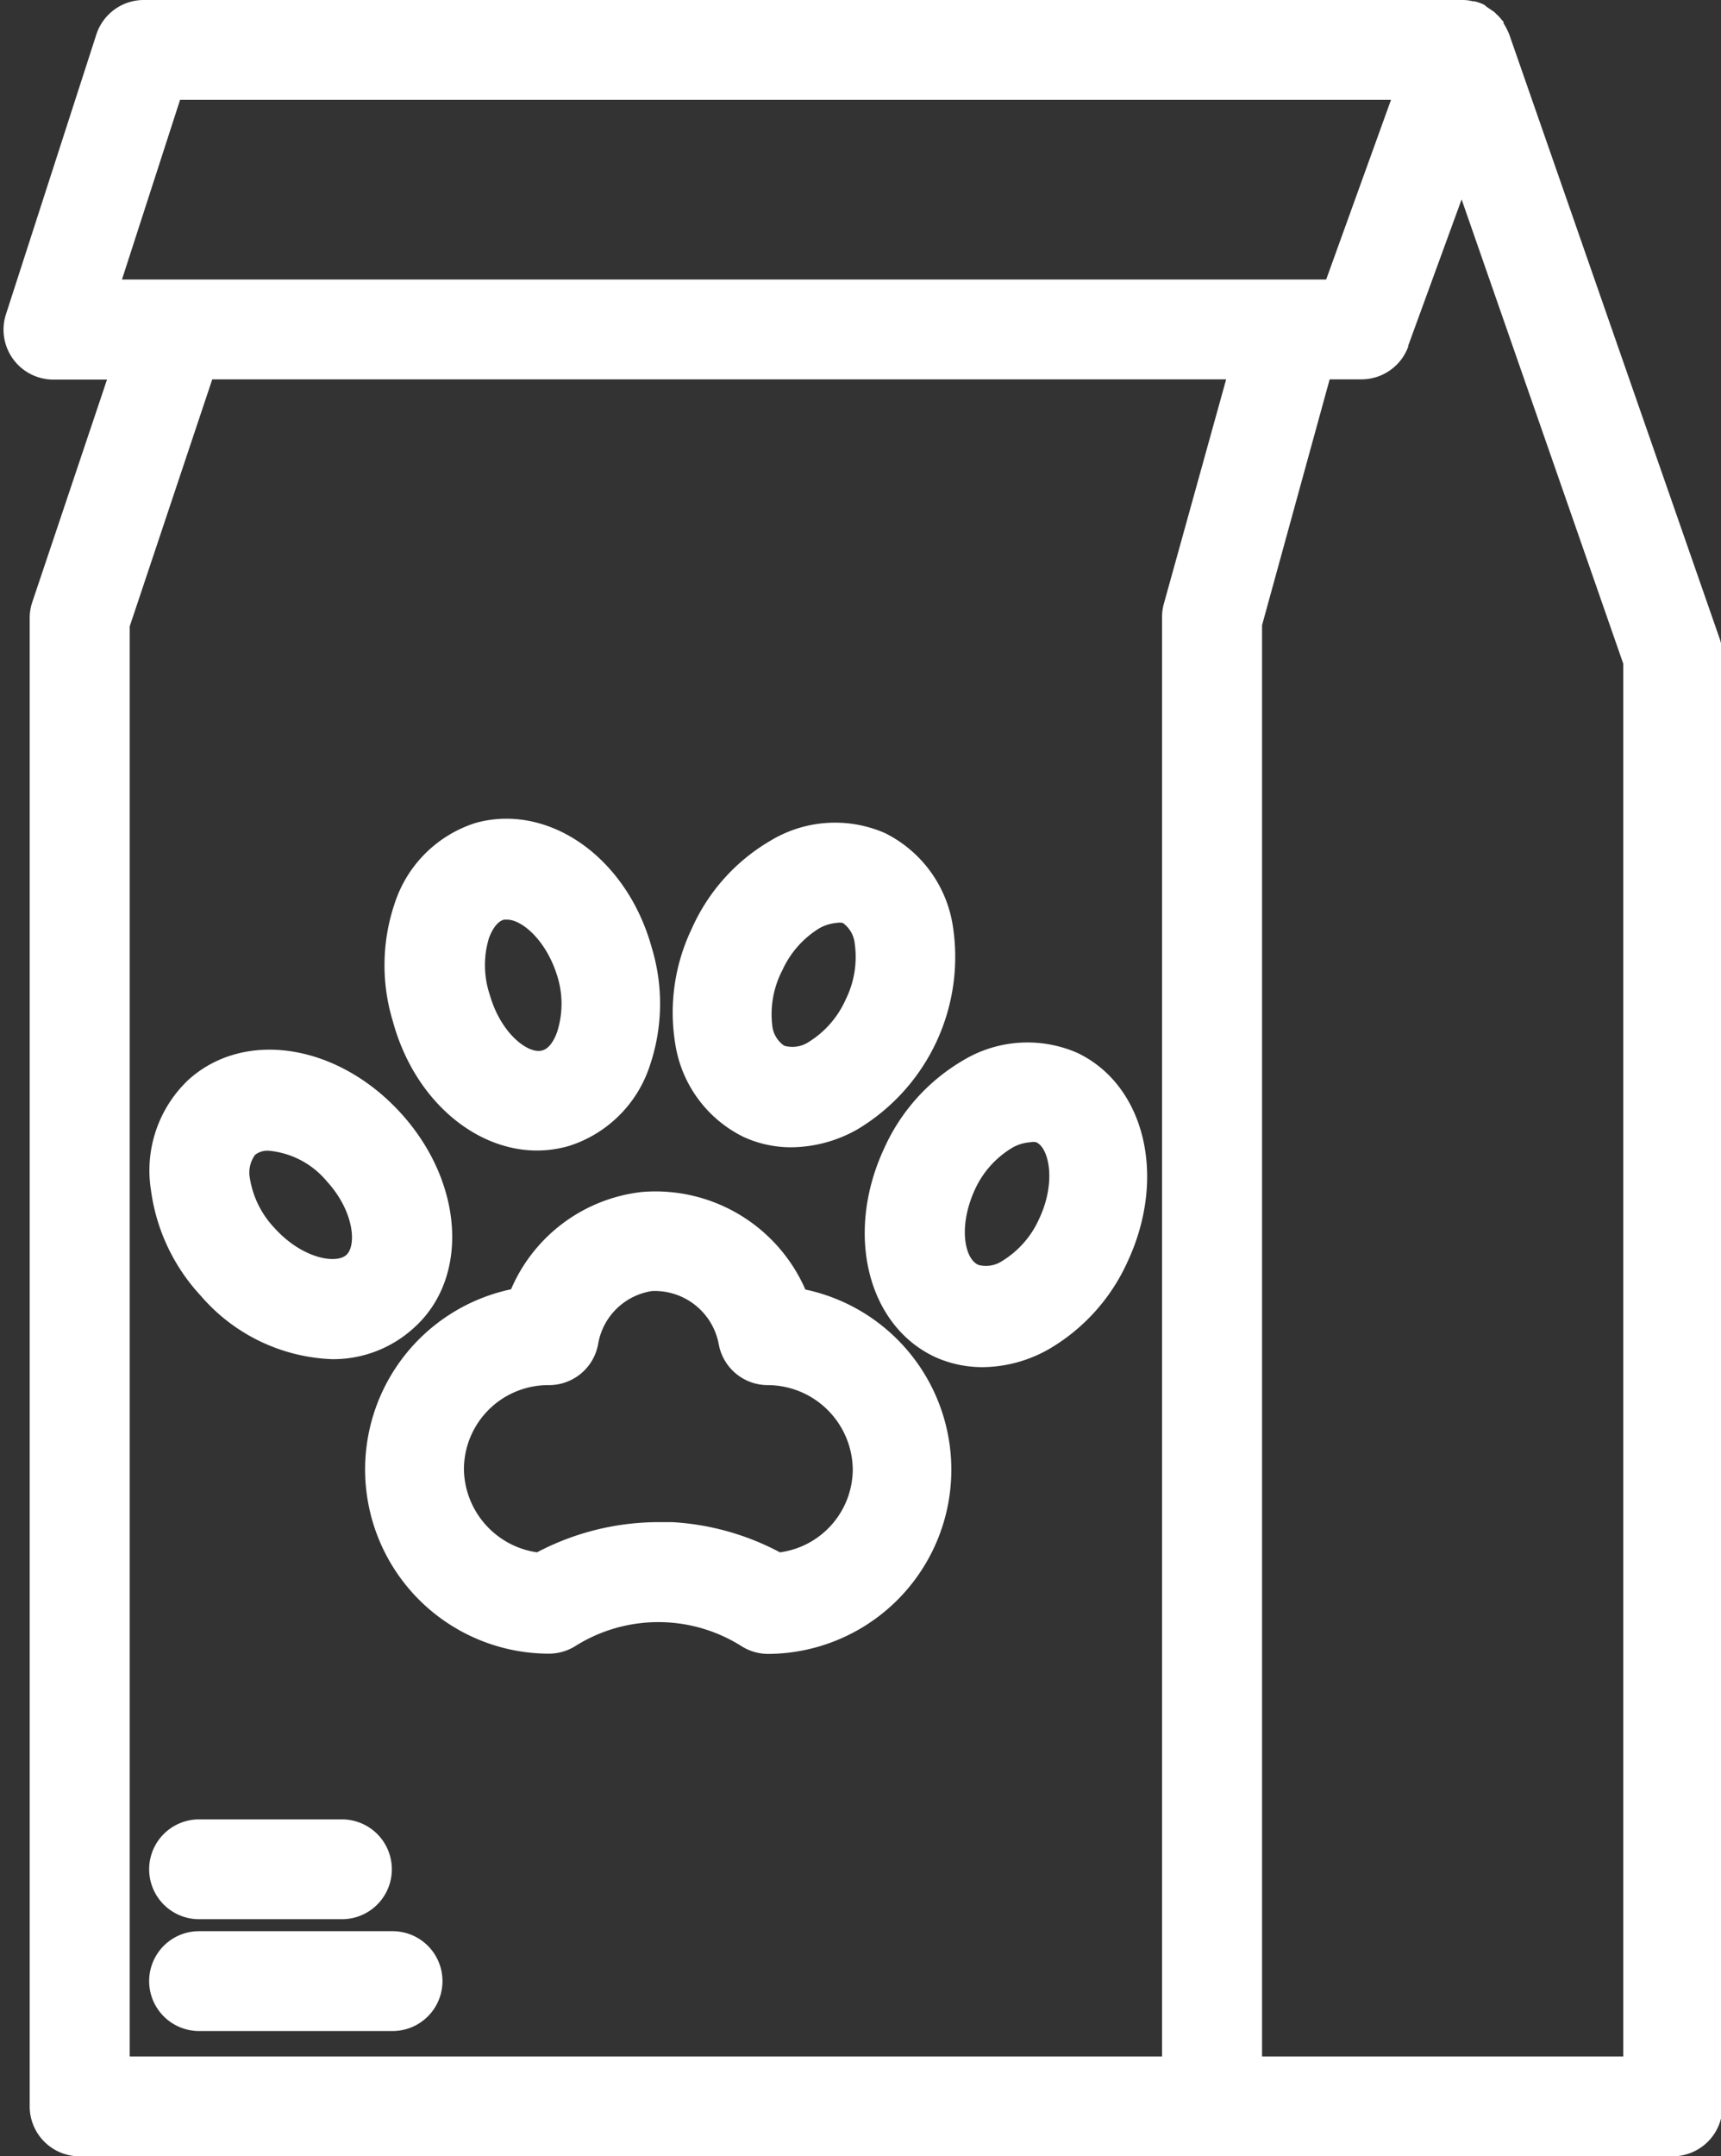
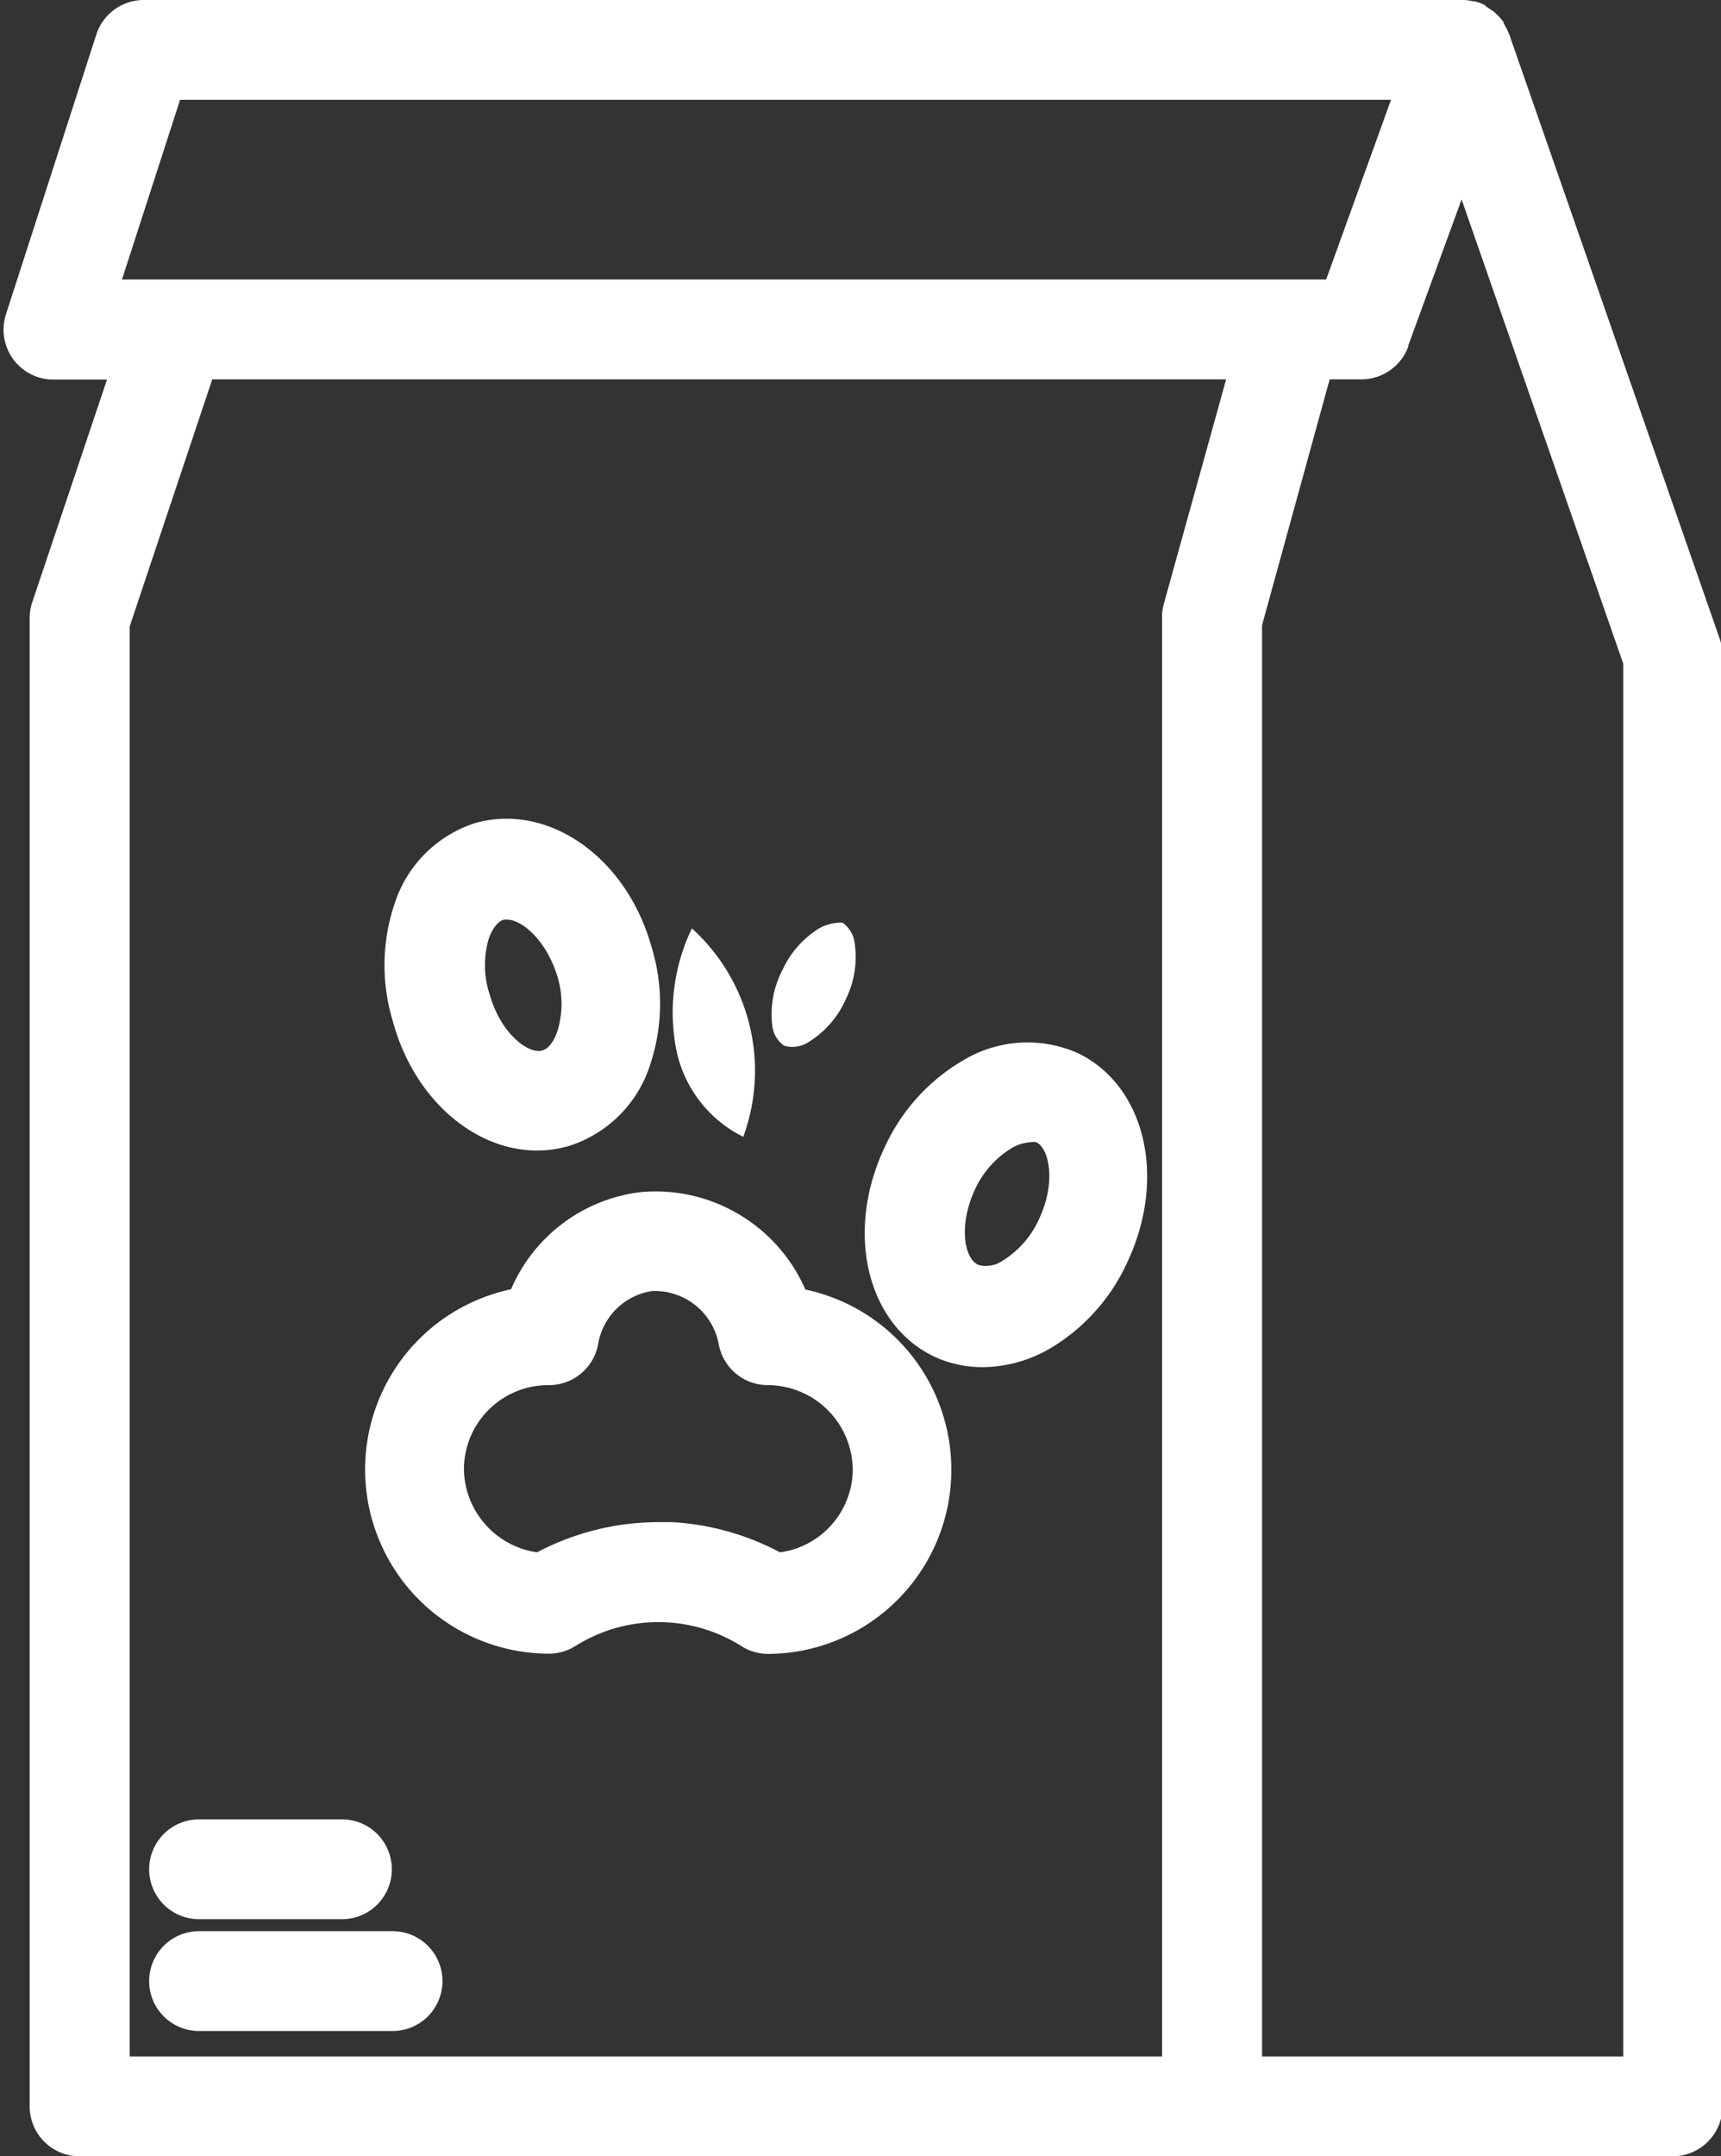
<svg xmlns="http://www.w3.org/2000/svg" data-name="Layer 3" fill="#ffffff" height="86.4" preserveAspectRatio="xMidYMid meet" version="1" viewBox="15.4 6.8 69.0 86.4" width="69" zoomAndPan="magnify">
  <rect x="15.4" y="6.8" width="69.0" height="86.4" fill="#333333" stroke="none" />
  <g id="change1_1">
    <path d="M15.92,21.18a2,2,0,0,0,1.62.83h2.15l-3,8.93a2,2,0,0,0-.1.64V91.2a2,2,0,0,0,2,2H82.46a2,2,0,0,0,2-2V33.06a2.08,2.08,0,0,0-.11-.66L75.9,8.15s0,0,0,0L75.83,8a2.34,2.34,0,0,0-.15-.27l0-.06-.06-.06a1.51,1.51,0,0,0-.21-.23l-.1-.1L75,7.07,74.92,7a1.62,1.62,0,0,0-.42-.15h-.06a1.58,1.58,0,0,0-.38-.05H21.16a2,2,0,0,0-1.9,1.39l-3.62,11.2A2,2,0,0,0,15.92,21.18ZM62.06,31a2,2,0,0,0-.07.54V89.2H20.6V31.9L23.91,22H64.56Zm9.8-10.35L74,14.79l6.48,18.6V89.2H66V31.85L68.71,22H70A2,2,0,0,0,71.86,20.69ZM22.62,10.8H71.17L68.57,18H20.29Z" />
  </g>
  <g id="change1_2">
    <path d="M31.14,84.18H23.38a2,2,0,1,0,0,4h7.76a2,2,0,0,0,0-4Z" />
  </g>
  <g id="change1_3">
    <path d="M23.38,83.7h5.73a2,2,0,0,0,0-4H23.38a2,2,0,1,0,0,4Z" />
  </g>
  <g id="change1_4">
    <path d="M35.89,58.46a7.38,7.38,0,0,0,1.52,14.6,2,2,0,0,0,1.05-.3,6.25,6.25,0,0,1,6.67,0,2,2,0,0,0,1.06.31,7.38,7.38,0,0,0,1.5-14.6,6.56,6.56,0,0,0-6.54-3.91A6.49,6.49,0,0,0,35.89,58.46Zm8.33,2.22a2,2,0,0,0,2,1.62,3.42,3.42,0,0,1,3.37,3.38A3.37,3.37,0,0,1,46.67,69a10.45,10.45,0,0,0-4.32-1.21l-.54,0A10.48,10.48,0,0,0,36.93,69,3.42,3.42,0,0,1,34,65.68a3.38,3.38,0,0,1,3.38-3.38,2,2,0,0,0,2-1.64,2.58,2.58,0,0,1,2.17-2.13A2.61,2.61,0,0,1,44.22,60.68Z" />
  </g>
  <g id="change1_5">
    <path d="M36.93,52.9a4.64,4.64,0,0,0,1.27-.18,5,5,0,0,0,3.26-3.24,7.71,7.71,0,0,0,.07-4.71c-1-3.62-4.13-5.8-7.05-5a5,5,0,0,0-3.26,3.24,7.71,7.71,0,0,0-.07,4.71C32,50.85,34.43,52.9,36.93,52.9ZM35,44.4c.07-.19.26-.65.6-.75l.14,0c.57,0,1.55.8,2,2.25a3.71,3.71,0,0,1,0,2.24c-.07.2-.26.66-.6.75-.54.16-1.65-.65-2.1-2.22A3.74,3.74,0,0,1,35,44.4Z" />
  </g>
  <g id="change1_6">
-     <path d="M45.2,52.35a4.56,4.56,0,0,0,1.93.42,5.45,5.45,0,0,0,2.65-.72,8.05,8.05,0,0,0,3.82-8.16,5,5,0,0,0-2.72-3.71,5,5,0,0,0-4.58.3A7.69,7.69,0,0,0,43.14,44a7.77,7.77,0,0,0-.66,4.67A5,5,0,0,0,45.2,52.35Zm1.57-6.68A3.83,3.83,0,0,1,48.24,44a1.7,1.7,0,0,1,.7-.22.7.7,0,0,1,.25,0,1.16,1.16,0,0,1,.48.84,3.82,3.82,0,0,1-.36,2.22h0a3.83,3.83,0,0,1-1.47,1.7,1.19,1.19,0,0,1-1,.16,1.12,1.12,0,0,1-.48-.83A3.82,3.82,0,0,1,46.77,45.67Z" />
+     <path d="M45.2,52.35A7.69,7.69,0,0,0,43.14,44a7.77,7.77,0,0,0-.66,4.67A5,5,0,0,0,45.2,52.35Zm1.57-6.68A3.83,3.83,0,0,1,48.24,44a1.7,1.7,0,0,1,.7-.22.7.7,0,0,1,.25,0,1.16,1.16,0,0,1,.48.84,3.82,3.82,0,0,1-.36,2.22h0a3.83,3.83,0,0,1-1.47,1.7,1.19,1.19,0,0,1-1,.16,1.12,1.12,0,0,1-.48-.83A3.82,3.82,0,0,1,46.77,45.67Z" />
  </g>
  <g id="change1_7">
    <path d="M50.86,52.79c-1.6,3.41-.69,7.09,2,8.37a4.61,4.61,0,0,0,1.94.42,5.45,5.45,0,0,0,2.65-.72,7.73,7.73,0,0,0,3.15-3.49h0c1.6-3.41.7-7.09-2-8.38a5,5,0,0,0-4.59.3A7.76,7.76,0,0,0,50.86,52.79Zm3.62,1.69A3.78,3.78,0,0,1,56,52.78a1.66,1.66,0,0,1,.7-.21.56.56,0,0,1,.25,0c.5.23.81,1.57.12,3.05a3.78,3.78,0,0,1-1.48,1.7,1.18,1.18,0,0,1-.94.17C54.1,57.3,53.79,56,54.48,54.48Z" />
  </g>
  <g id="change1_8">
-     <path d="M21.45,54.47a7.72,7.72,0,0,0,2,4.25,7.3,7.3,0,0,0,5.26,2.54A4.79,4.79,0,0,0,32,60c2.23-2,2-5.83-.54-8.61s-6.28-3.35-8.52-1.31A5,5,0,0,0,21.45,54.47Zm4.18-1.4a.81.81,0,0,1,.56-.16,3.43,3.43,0,0,1,2.31,1.22c1.1,1.2,1.2,2.57.79,2.95s-1.77.15-2.87-1.06a3.76,3.76,0,0,1-1-2A1.2,1.2,0,0,1,25.63,53.07Z" />
-   </g>
+     </g>
</svg>